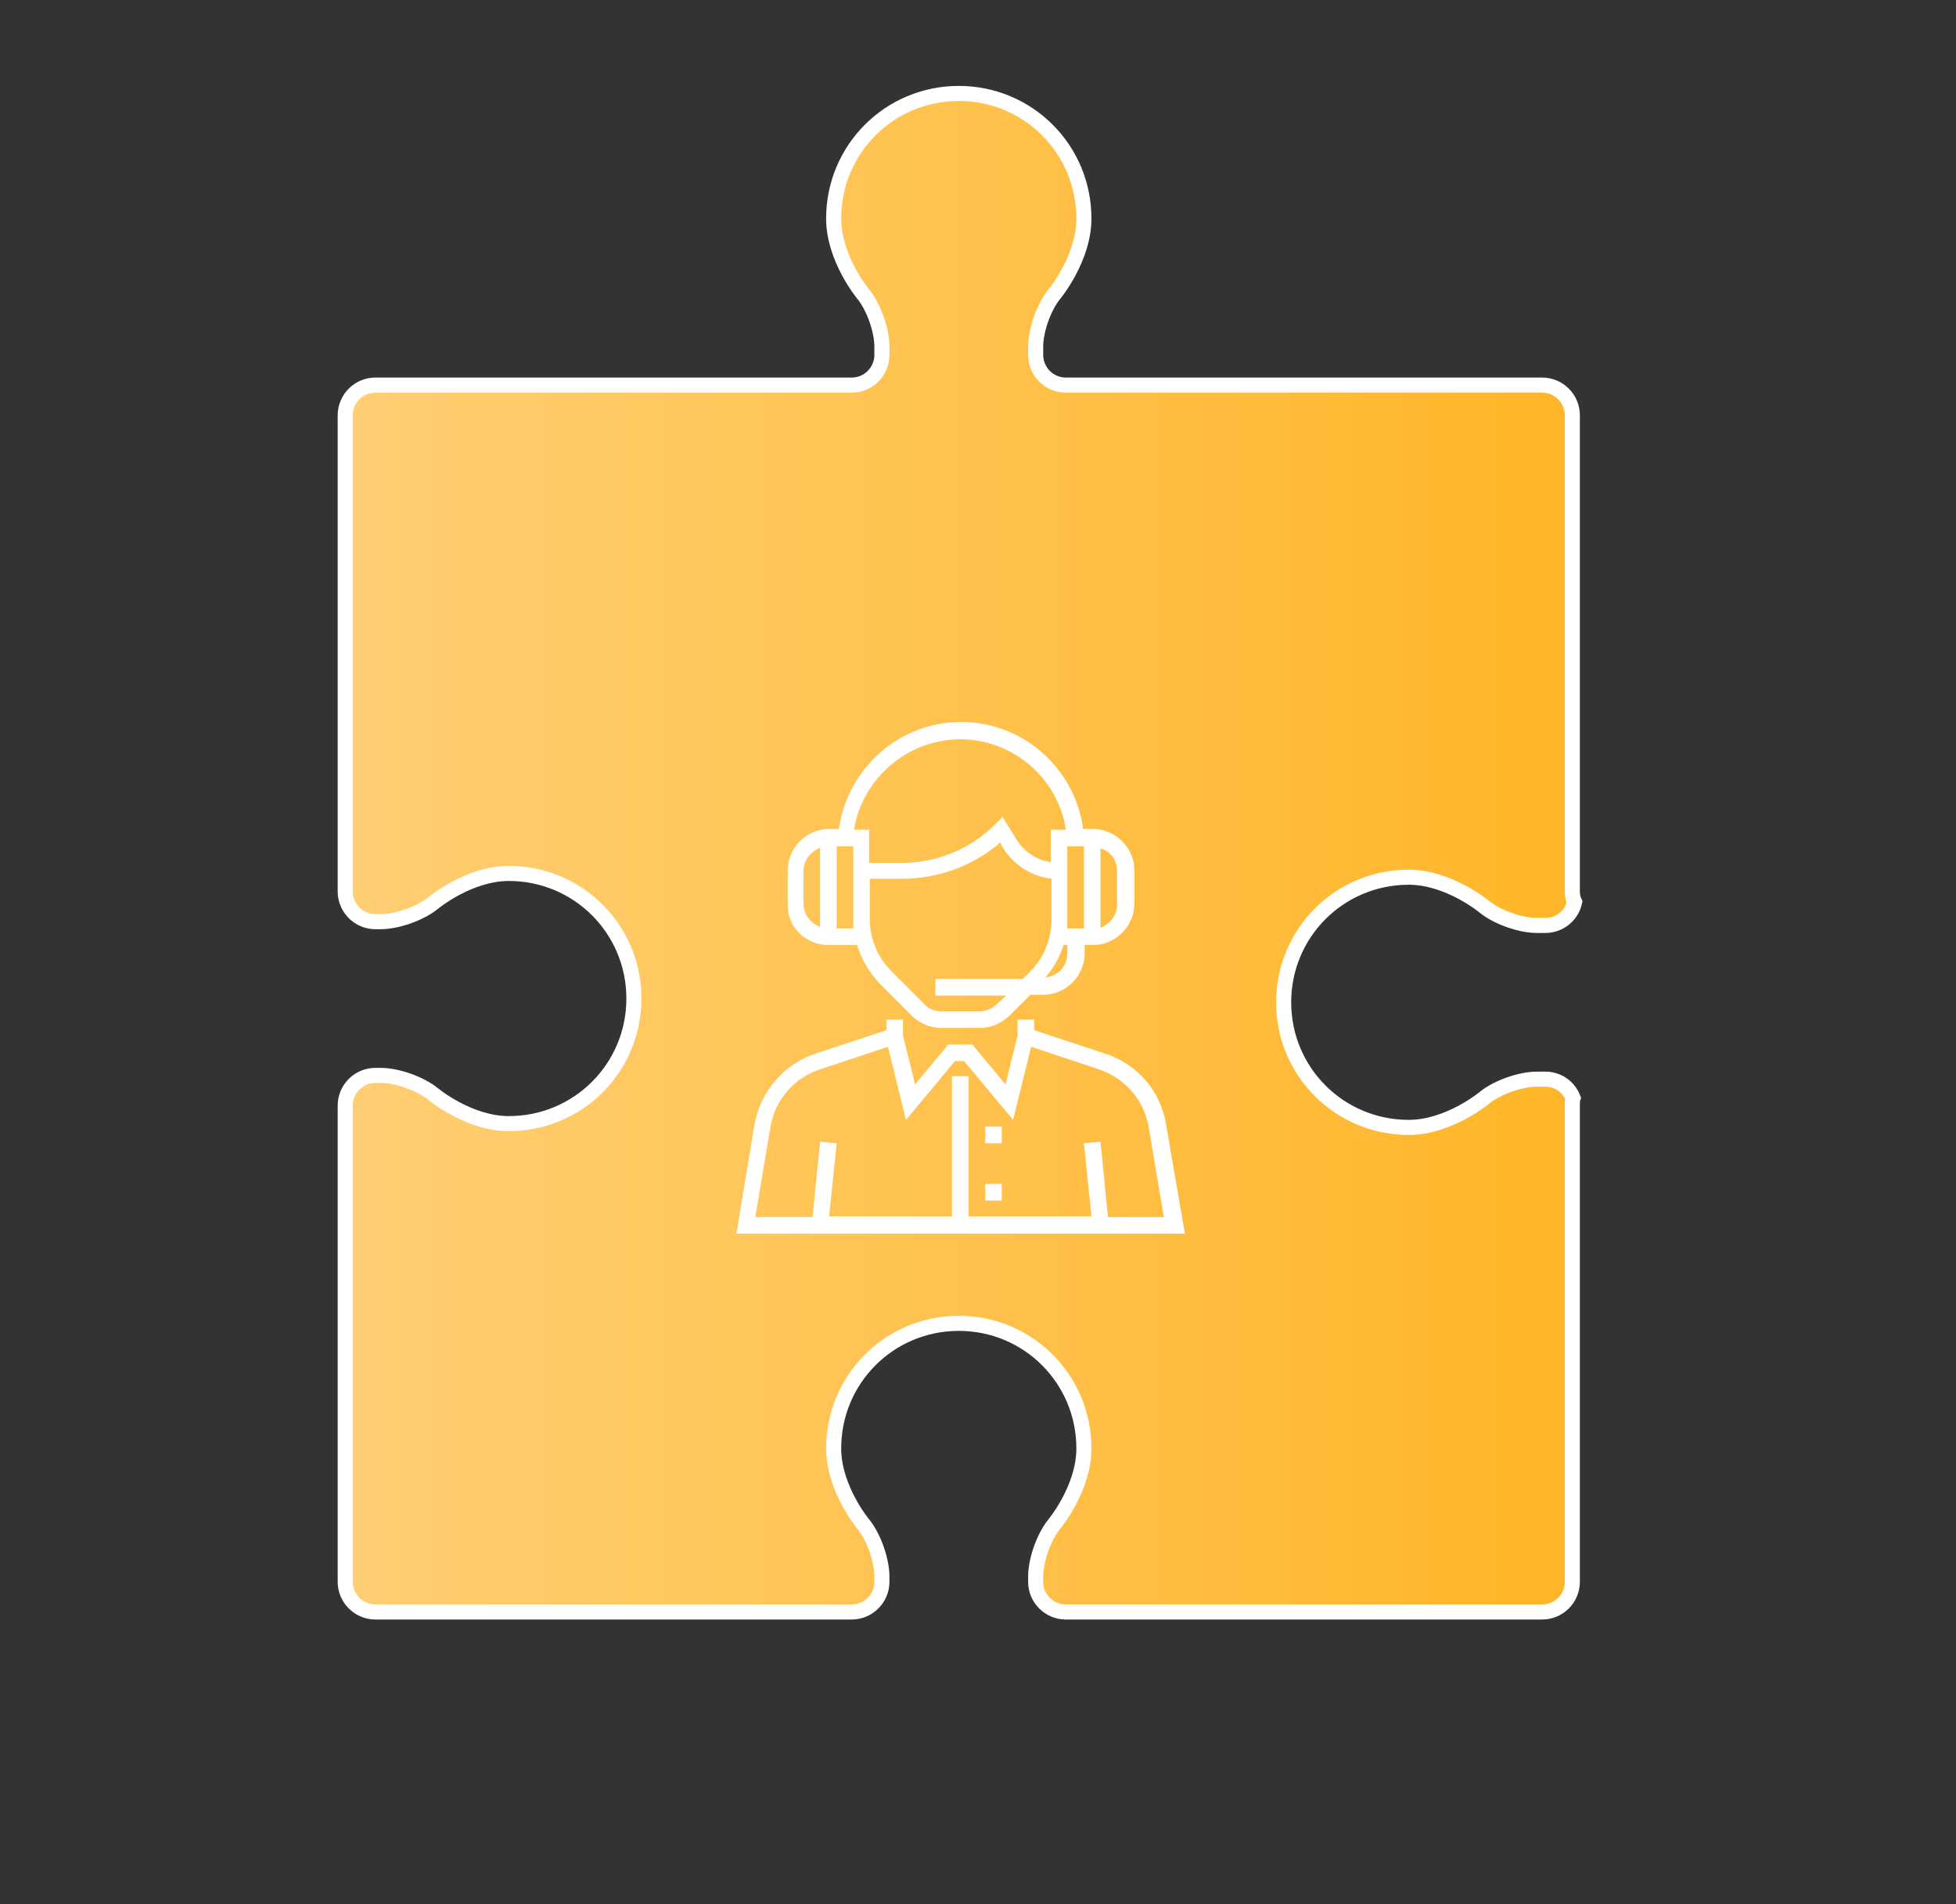
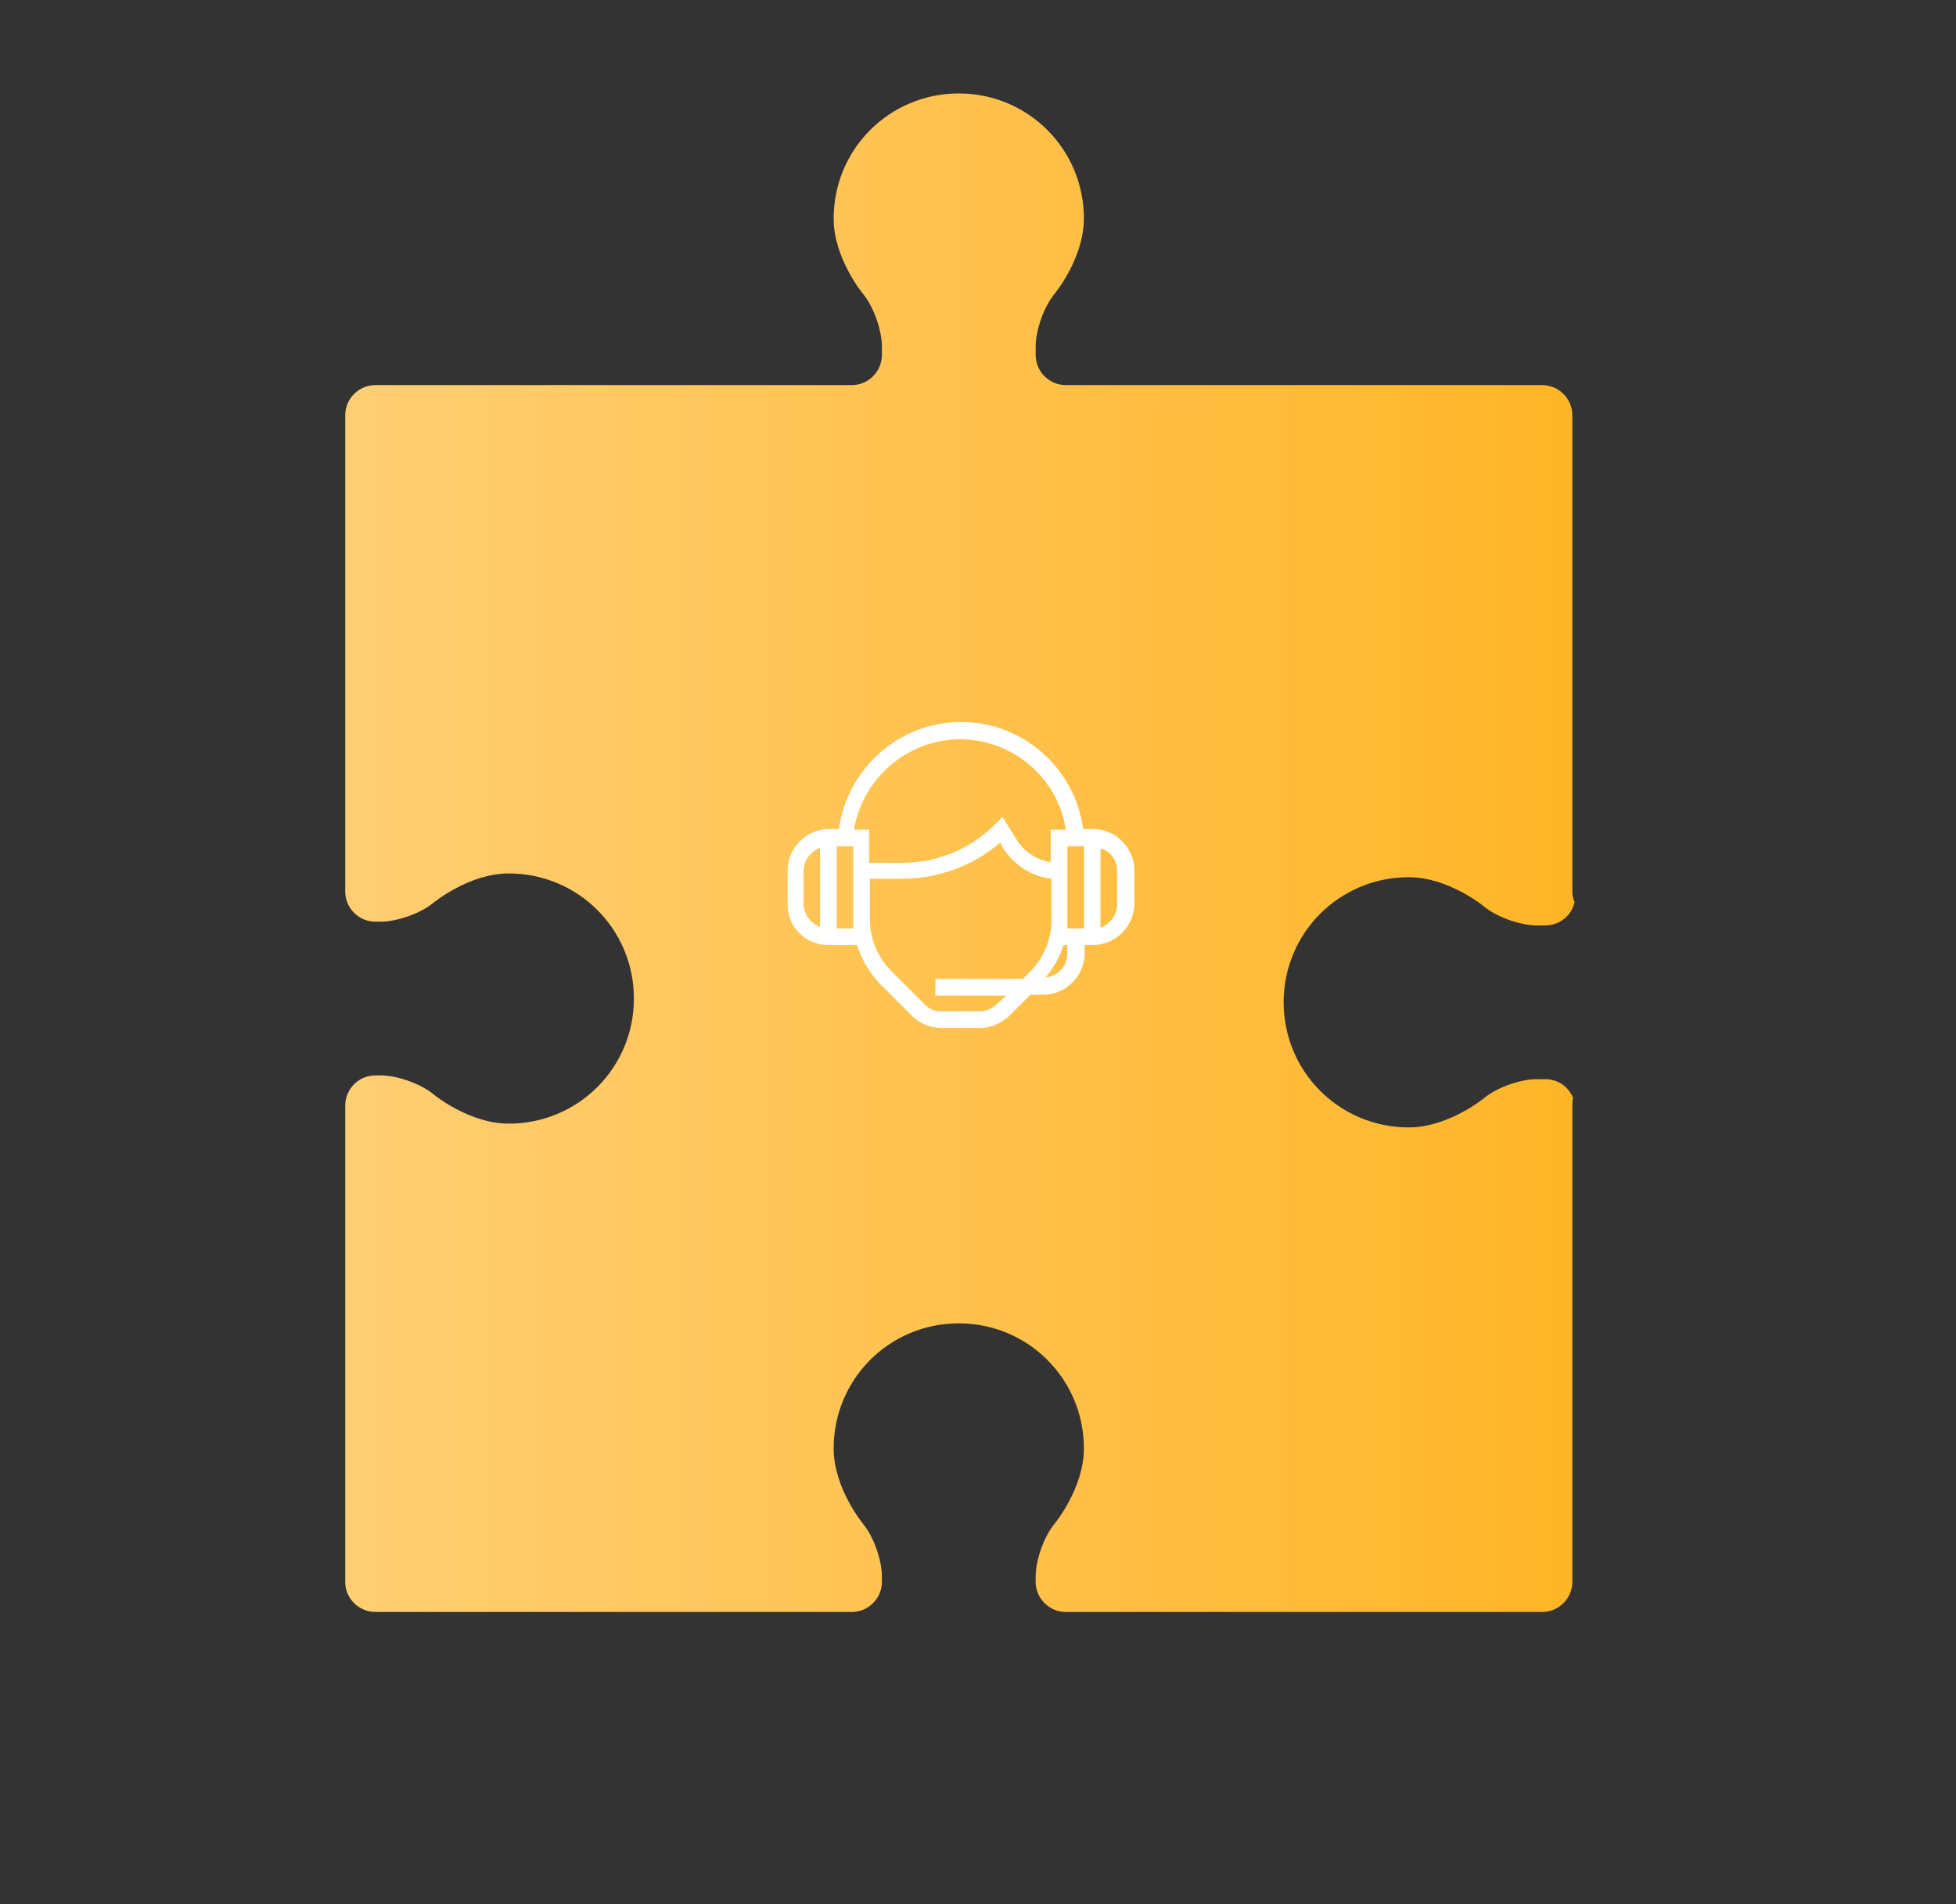
<svg xmlns="http://www.w3.org/2000/svg" version="1.1" id="MENU" x="0px" y="0px" viewBox="0 0 259.5 252.7" style="enable-background:new 0 0 259.5 252.7;" xml:space="preserve">
  <rect x="0" y="0" width="259.5" height="252.7" fill="#333333" stroke="none" />
  <style type="text/css">
	.st0{fill:#F9F2E8;}
	.st1{fill:url(#SVGID_1_);stroke:#FFFFFF;stroke-width:2;stroke-miterlimit:10;}
	.st2{fill:#231F20;}
	.st3{fill:url(#SVGID_2_);}
	.st4{fill:url(#SVGID_3_);}
	.st5{fill:none;stroke:#FFFFFF;stroke-width:2;stroke-miterlimit:10;}
	.st6{fill:#FFFFFF;}
	.st7{fill:url(#SVGID_4_);}
	.st8{fill:url(#SVGID_5_);}
	.st9{fill:url(#SVGID_6_);}
	.st10{fill:url(#SVGID_7_);}
	.st11{fill:url(#SVGID_8_);}
	.st12{fill:url(#SVGID_9_);}
	.st13{fill:url(#SVGID_10_);}
	.st14{fill:url(#SVGID_11_);}
	.st15{fill:url(#SVGID_12_);}
	.st16{fill:url(#SVGID_13_);stroke:#FFFFFF;stroke-width:2;stroke-miterlimit:10;}
	.st17{fill:#231F20;stroke:#FFFFFF;stroke-width:2;stroke-miterlimit:10;}
	.st18{fill:url(#SVGID_14_);}
	.st19{fill:#BE1E2D;stroke:#FFFFFF;stroke-width:2;stroke-miterlimit:10;}
	.st20{fill:url(#SVGID_15_);}
	.st21{fill:#1C75BC;stroke:#FFFFFF;stroke-width:2;stroke-miterlimit:10;}
	.st22{fill:url(#SVGID_16_);}
	.st23{fill:url(#SVGID_17_);stroke:#FFFFFF;stroke-width:2;stroke-miterlimit:10;}
	.st24{fill:url(#SVGID_18_);}
	.st25{fill:#00AEEF;stroke:#FFFFFF;stroke-width:2;stroke-miterlimit:10;}
	.st26{fill:url(#SVGID_19_);}
	.st27{fill:url(#SVGID_20_);stroke:#FFFFFF;stroke-width:2;stroke-miterlimit:10;}
	.st28{fill:url(#SVGID_21_);}
	.st29{fill:url(#SVGID_22_);}
	.st30{fill:none;stroke:#FFFFFF;stroke-width:3;stroke-miterlimit:10;}
	.st31{fill:url(#SVGID_23_);}
	.st32{fill:#FFB527;}
	.st33{fill:#FCB126;}
	.st34{fill:#F7B854;}
	.st35{fill:#FFCE73;}
	.st36{fill:#FDE7BE;}
	.st37{fill:#E39F22;}
	.st38{fill:#7D5813;}
	.st39{fill:#3D2B09;}
	.st40{fill:#154A8A;}
	.st41{fill:#1A64AD;}
	.st42{fill:#1F7ECC;}
	.st43{fill:#72B0FD;}
	.st44{fill:#123F70;}
	.st45{fill:#0D2E57;}
	.st46{fill:#09213D;}
	.st47{fill:#E31414;}
	.st48{fill:#FC1515;}
	.st49{fill:#F94646;}
	.st50{fill:#FC6B6B;}
	.st51{fill:#B01010;}
	.st52{fill:#632727;}
	.st53{fill:#630909;}
	.st54{fill:url(#SVGID_24_);}
	.st55{fill:url(#SVGID_25_);}
	.st56{fill:#3366CC;}
	.st57{fill:url(#SVGID_26_);}
	.st58{fill:url(#SVGID_27_);}
</style>
  <g>
    <g>
      <linearGradient id="SVGID_1_" gradientUnits="userSpaceOnUse" x1="45.948" y1="112.963" x2="208.837" y2="112.963">
        <stop offset="1.941096e-03" style="stop-color:#FFCE73" />
        <stop offset="1" style="stop-color:#FFB527" />
      </linearGradient>
      <path style="fill:url(#SVGID_1_);" d="M208.7,145.7c-0.6-1.5-2-2.5-3.7-2.5l-1.1,0c-2.2,0-5.3,1.1-7,2.5c0,0-4.7,3.9-10,3.9    c-9.2,0-16.6-7.4-16.6-16.6c0-9.2,7.4-16.6,16.6-16.6c5.3,0,10,3.9,10,3.9c1.7,1.4,4.8,2.5,7,2.5l1.1,0c1.9,0,3.5-1.3,3.9-3.1    c-0.2-0.4-0.3-0.9-0.3-1.4l0-63.2c0-2.2-1.8-4-4-4l-63.2,0c-2.2,0-4-1.8-4-4l0-1.1c0-2.2,1.1-5.3,2.5-7c0,0,3.9-4.7,3.9-10    c0-9.2-7.4-16.6-16.6-16.6c-9.2,0-16.6,7.4-16.6,16.6c0,5.3,3.9,10,3.9,10c1.4,1.7,2.5,4.8,2.5,7v1.1c0,2.2-1.8,4-4,4l-63.2,0    c-2.2,0-4,1.8-4,4l0,63.2c0,2.2,1.8,4,4,4l0.7,0c2.2,0,5.3-1.1,7-2.5c0,0,4.7-3.9,10-3.9c9.2,0,16.6,7.4,16.6,16.6    c0,9.2-7.4,16.6-16.6,16.6c-5.3,0-10-3.9-10-3.9c-1.7-1.4-4.8-2.5-7-2.5l-0.7,0c-2.2,0-4,1.8-4,4l0,63.2c0,2.2,1.8,4,4,4l63.2,0    c2.2,0,4-1.8,4-4l0-0.7c0-2.2-1.1-5.3-2.5-7c0,0-3.9-4.7-3.9-10c0-9.2,7.4-16.6,16.6-16.6c9.2,0,16.6,7.4,16.6,16.6    c0,5.3-3.9,10-3.9,10c-1.4,1.7-2.5,4.8-2.5,7l0,0.7c0,2.2,1.8,4,4,4l63.2,0c2.2,0,4-1.8,4-4l0-63.2    C208.6,146.2,208.6,146,208.7,145.7z" />
-       <path class="st5" d="M208.7,145.7c-0.6-1.5-2-2.5-3.7-2.5l-1.1,0c-2.2,0-5.3,1.1-7,2.5c0,0-4.7,3.9-10,3.9    c-9.2,0-16.6-7.4-16.6-16.6c0-9.2,7.4-16.6,16.6-16.6c5.3,0,10,3.9,10,3.9c1.7,1.4,4.8,2.5,7,2.5l1.1,0c1.9,0,3.5-1.3,3.9-3.1    c-0.2-0.4-0.3-0.9-0.3-1.4l0-63.2c0-2.2-1.8-4-4-4l-63.2,0c-2.2,0-4-1.8-4-4l0-1.1c0-2.2,1.1-5.3,2.5-7c0,0,3.9-4.7,3.9-10    c0-9.2-7.4-16.6-16.6-16.6c-9.2,0-16.6,7.4-16.6,16.6c0,5.3,3.9,10,3.9,10c1.4,1.7,2.5,4.8,2.5,7v1.1c0,2.2-1.8,4-4,4l-63.2,0    c-2.2,0-4,1.8-4,4l0,63.2c0,2.2,1.8,4,4,4l0.7,0c2.2,0,5.3-1.1,7-2.5c0,0,4.7-3.9,10-3.9c9.2,0,16.6,7.4,16.6,16.6    c0,9.2-7.4,16.6-16.6,16.6c-5.3,0-10-3.9-10-3.9c-1.7-1.4-4.8-2.5-7-2.5l-0.7,0c-2.2,0-4,1.8-4,4l0,63.2c0,2.2,1.8,4,4,4l63.2,0    c2.2,0,4-1.8,4-4l0-0.7c0-2.2-1.1-5.3-2.5-7c0,0-3.9-4.7-3.9-10c0-9.2,7.4-16.6,16.6-16.6c9.2,0,16.6,7.4,16.6,16.6    c0,5.3-3.9,10-3.9,10c-1.4,1.7-2.5,4.8-2.5,7l0,0.7c0,2.2,1.8,4,4,4l63.2,0c2.2,0,4-1.8,4-4l0-63.2    C208.6,146.2,208.6,146,208.7,145.7z" />
    </g>
    <g>
-       <path class="st6" d="M154.7,149.2c-0.7-4.4-3.8-8-8.1-9.4l-9.4-3.1v-1.4H135v2.1l-1.6,6.5l-4.4-5.3h-3.2l-4.4,5.3l-1.6-6.5v-2.1    h-2.2v1.4l-9.4,3.1c-4.2,1.4-7.3,5-8.1,9.4l-2.4,14.5h59.5L154.7,149.2z M147,161.5l-1-10l-2.2,0.2l1,9.7h-16.3v-18.6h-2.2v18.6    H110l1-9.7l-2.2-0.2l-1,10h-7.6l2-11.9c0.6-3.6,3.1-6.6,6.6-7.7l9-3l2.4,9.7l6.5-7.8h1.2l6.5,7.8l2.4-9.7l9,3    c3.5,1.2,6,4.1,6.6,7.7l2,11.9L147,161.5z" />
-       <path class="st6" d="M130.7,149.5h2.2v2.2h-2.2V149.5z" />
-       <path class="st6" d="M130.7,157.1h2.2v2.2h-2.2V157.1z" />
      <path class="st6" d="M109.9,125.4h3.8c0.6,1.9,1.6,3.6,3,5.1l4.3,4.3c1,1,2.4,1.6,3.9,1.6h5.1c1.5,0,2.8-0.6,3.9-1.6l2.8-2.8h1.7    c3,0,5.5-2.5,5.5-5.5v-1.1h1.1c3,0,5.5-2.5,5.5-5.5v-4.4c0-3-2.5-5.5-5.5-5.5h-1.3c-1.1-8.1-8-14.2-16.2-14.2    c-8.2,0-15.1,6.2-16.2,14.2h-1.3c-3,0-5.5,2.5-5.5,5.5v4.4C104.4,123,106.9,125.4,109.9,125.4L109.9,125.4z M113.2,123.2H111    v-10.9h2.2V123.2z M132.3,133.2c-0.6,0.6-1.5,1-2.3,1h-5.1c-0.9,0-1.7-0.3-2.3-1l-4.3-4.3c-1.9-1.9-2.9-4.3-2.9-7l0-5.3h4.3    c4.8,0,9.4-1.7,13-4.8l0.3,0.6c1.4,2.3,3.8,3.9,6.5,4.2v5.4c0,2.6-1,5.1-2.9,7l-0.9,0.9h-11.6v2.2h9.4L132.3,133.2z M141.6,112.3    h2.2v10.9h-2.2V112.3z M141.6,126.5c0,1.7-1.2,3-2.9,3.2c1.1-1.3,1.9-2.7,2.4-4.3h0.5V126.5z M148.2,115.6v4.4    c0,1.4-0.9,2.6-2.2,3.1v-10.5C147.3,112.9,148.2,114.1,148.2,115.6L148.2,115.6z M127.4,98.1c7,0,13,5.2,14,12h-2v4.3    c-1.9-0.3-3.6-1.4-4.6-3.1l-1.8-2.9l-1,1c-3.3,3.3-7.7,5.1-12.4,5.1h-4.3v-4.4h-2C114.4,103.3,120.4,98.1,127.4,98.1L127.4,98.1z     M106.6,115.6c0-1.4,0.9-2.6,2.2-3.1V123c-1.3-0.5-2.2-1.7-2.2-3.1V115.6z" />
    </g>
  </g>
</svg>